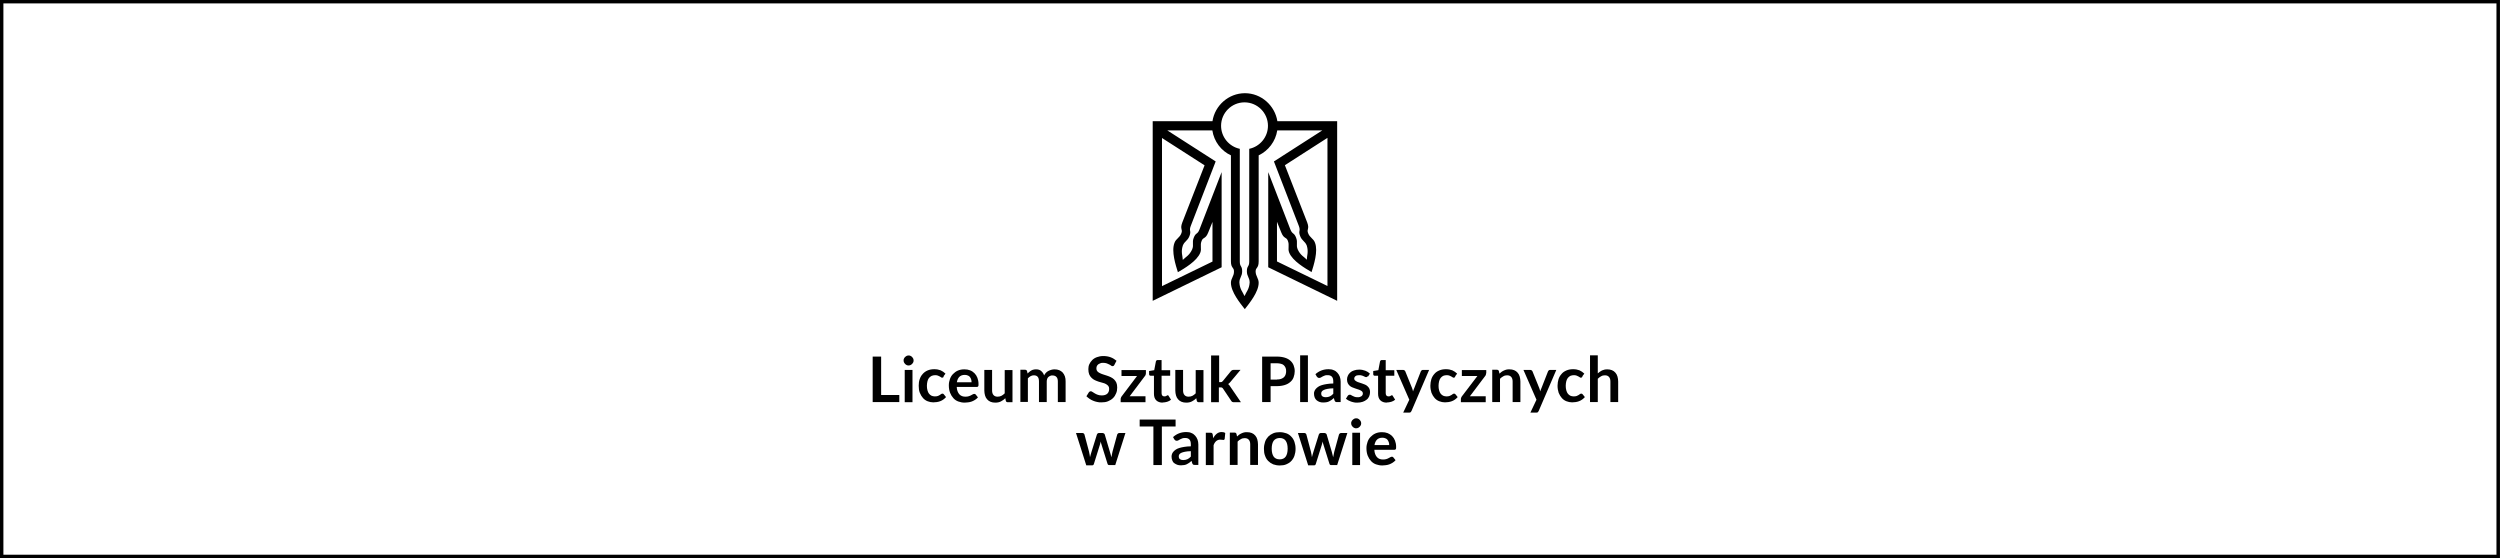
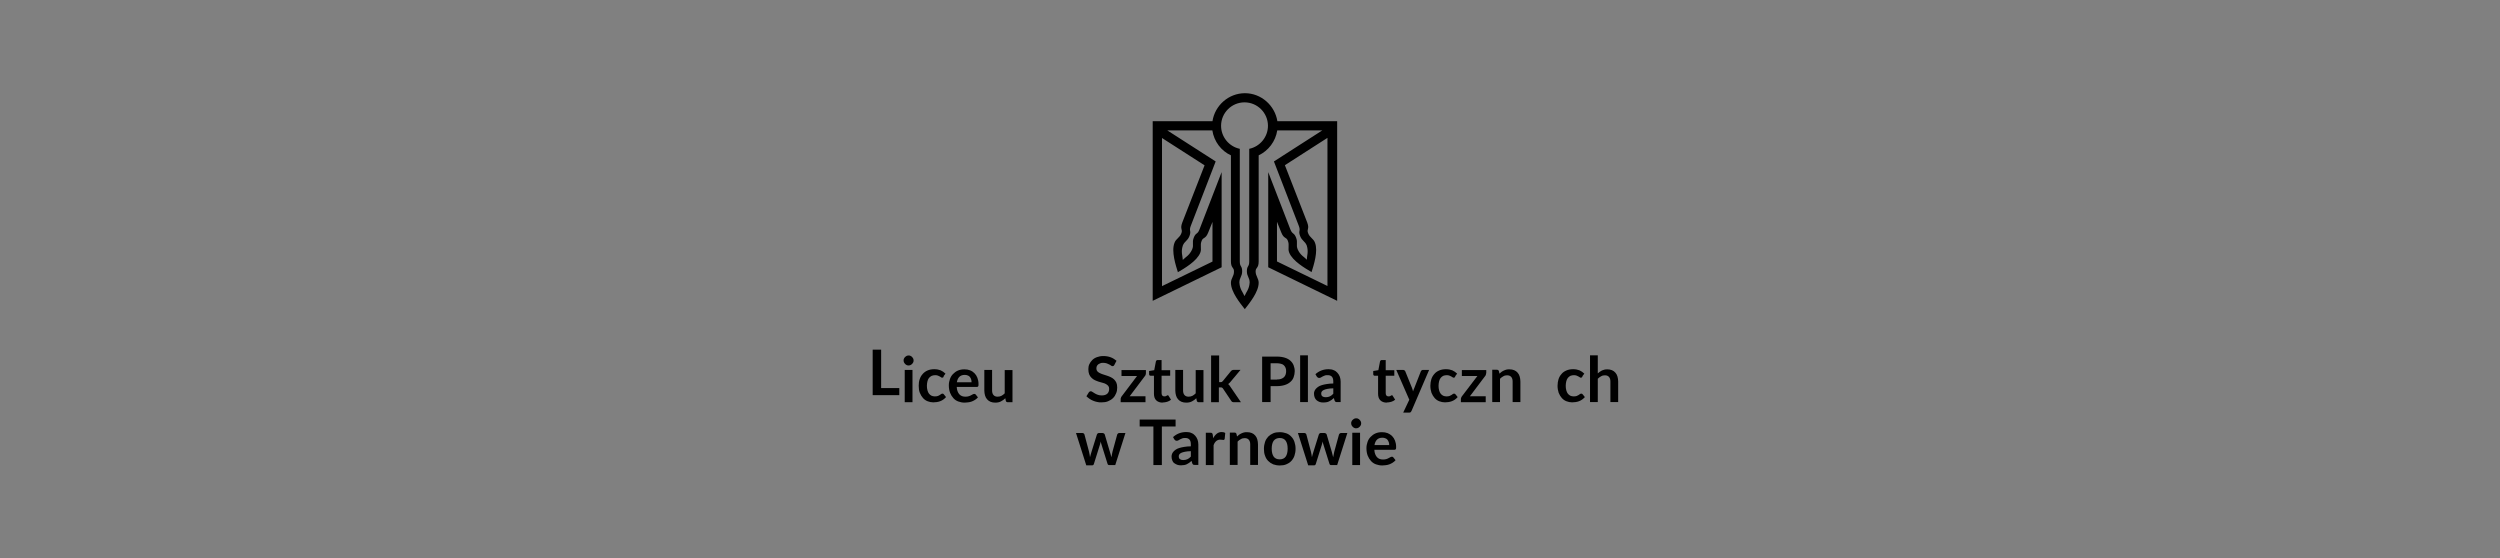
<svg xmlns="http://www.w3.org/2000/svg" id="Warstwa_1" data-name="Warstwa 1" viewBox="0 0 180.25 40.25">
  <rect x="0" y="0" width="180.25" height="40.25" fill="#808080" stroke="none" />
  <defs>
    <style>
      .cls-1 {
        fill: #fff;
        stroke: #000;
        stroke-miterlimit: 10;
        stroke-width: .25px;
      }

      .cls-2 {
        fill-rule: evenodd;
      }
    </style>
  </defs>
-   <rect class="cls-1" x=".12" y=".12" width="180" height="40" />
  <path class="cls-2" d="m94.57,19.62c-.46-.27-1.38-.8-1.62-1.41-.12-.3.04-.52-.1-.86-.11-.28-.28-.11-.47-.59l-.31-.77v2.86l3.64,1.77v-10.68l-3.07,1.97,1.61,4.13c.18.48-.05.47.06.76.12.34.39.39.5.7.24.61-.09,1.62-.25,2.13m-.34-.89c0-.3.14-.56,0-1.03-.13-.33-.34-.33-.48-.69-.15-.39.05-.34-.09-.72l-1.8-4.66,3.49-2.24h-3.25c-.12.79-.64,1.47-1.34,1.8v7.64c0,.52-.21.42-.22.72,0,.36.22.5.22.83,0,.66-.67,1.48-1,1.9-.33-.42-1-1.24-1-1.9,0-.33.23-.47.22-.83,0-.3-.22-.21-.22-.72v-7.64c-.7-.32-1.22-1-1.34-1.8h-3.25l3.49,2.24-1.8,4.66c-.14.38.06.32-.09.72-.14.36-.35.36-.48.69-.15.47-.01.73,0,1.03.2-.21.48-.32.68-.77.13-.33-.03-.47.11-.83.15-.39.27-.22.41-.59l1.6-4.14v6.86l-4.97,2.42v-12.95h4.31c.17-1.13,1.16-2.02,2.34-2.02s2.16.89,2.34,2.02h4.31v12.95l-4.97-2.42v-6.86l1.6,4.14c.15.37.26.2.41.59.14.36-.02.5.11.83.2.45.48.55.68.77Zm-4.48,2.59c.11-.28.33-.47.36-.96,0-.36-.2-.43-.2-.81,0-.42.17-.3.17-.7v-8.13c.77-.16,1.35-.85,1.35-1.66,0-.93-.76-1.69-1.69-1.69s-1.69.76-1.69,1.69c0,.81.58,1.5,1.35,1.66v8.13c0,.4.17.28.17.7,0,.38-.2.46-.2.81.03.5.25.69.36.96Zm-4.82-1.7c.46-.27,1.38-.8,1.62-1.41.12-.3-.04-.52.1-.86.11-.28.28-.11.47-.59l.31-.77v2.86l-3.64,1.77v-10.68l3.07,1.97-1.61,4.13c-.18.48.05.47-.06.76-.12.34-.39.39-.5.7-.24.61.09,1.62.25,2.13Z" />
  <g>
-     <path d="m64.84,28.49v.5h-1.92v-3.28h.61v2.77h1.31Z" />
+     <path d="m64.84,28.49h-1.92v-3.28h.61v2.77h1.31Z" />
    <path d="m65.87,25.99s0,.09-.03.14c-.02.04-.05.08-.08.11-.03.03-.07.06-.11.08-.04.02-.09.03-.14.03s-.09,0-.14-.03-.08-.04-.11-.08c-.03-.03-.06-.07-.08-.11-.02-.04-.03-.09-.03-.14s0-.1.03-.14c.02-.04.04-.08.08-.11.03-.03.07-.06.11-.08.04-.02.09-.03.14-.03s.1,0,.14.03c.04.02.08.04.11.08.03.03.06.07.08.11.02.04.03.09.03.14Zm-.08.68v2.33h-.56v-2.33h.56Z" />
    <path d="m68.05,27.16s-.03.04-.05.05c-.02.01-.04.02-.07.02s-.06,0-.08-.03c-.03-.02-.06-.04-.1-.06-.04-.02-.08-.04-.13-.06-.05-.02-.12-.03-.19-.03-.1,0-.18.02-.26.05-.07.04-.14.09-.19.15-.05.07-.09.15-.11.24-.02.09-.04.2-.04.32s.01.23.04.33.06.18.11.24.11.12.18.15c.07.03.15.05.24.05s.16-.01.22-.03c.06-.02.1-.05.14-.07.04-.03.07-.05.1-.07.03-.02.06-.03.09-.03.05,0,.08.02.1.05l.16.2c-.06.07-.13.13-.2.18-.07.05-.15.09-.23.12-.08.03-.16.05-.24.06-.08.01-.16.02-.25.02-.14,0-.28-.03-.41-.08-.13-.05-.24-.13-.33-.23s-.17-.23-.23-.38-.08-.32-.08-.51c0-.17.02-.33.07-.47.05-.15.12-.27.22-.38s.21-.19.35-.25.3-.09.48-.09.33.03.46.08c.13.06.25.14.35.24l-.15.2Z" />
    <path d="m68.98,27.9c0,.12.03.22.06.31s.08.16.13.22c.05.06.12.1.19.13.07.03.16.04.25.04s.17-.01.23-.03c.07-.02.12-.04.17-.07.05-.03.09-.05.13-.07.04-.02.07-.03.11-.03.05,0,.08.02.1.05l.16.2c-.06.07-.13.13-.21.18s-.16.09-.24.12c-.08.03-.17.05-.26.06-.09.01-.17.02-.25.02-.16,0-.31-.03-.45-.08-.14-.05-.26-.13-.36-.24-.1-.11-.18-.24-.24-.39-.06-.16-.09-.33-.09-.54,0-.16.03-.31.08-.45s.12-.26.22-.36c.1-.1.21-.19.35-.25s.29-.09.47-.09c.15,0,.28.02.41.07s.23.12.32.21c.09.09.16.2.21.33.05.13.08.28.08.45,0,.08,0,.14-.03.17-.02.03-.05.04-.1.04h-1.44Zm1.07-.34c0-.07-.01-.14-.03-.21-.02-.06-.05-.12-.09-.17-.04-.05-.09-.09-.16-.11-.06-.03-.14-.04-.22-.04-.16,0-.29.05-.38.14-.09.09-.15.22-.18.39h1.06Z" />
    <path d="m73,26.67v2.33h-.34c-.07,0-.12-.03-.14-.1l-.04-.19c-.09.1-.2.17-.31.23-.11.06-.25.09-.41.09-.13,0-.24-.02-.34-.06-.1-.04-.18-.1-.25-.18-.07-.08-.12-.17-.15-.28-.03-.11-.05-.23-.05-.36v-1.48h.56v1.48c0,.14.03.25.1.33.07.08.16.12.3.12.1,0,.19-.02.27-.06.08-.04.16-.1.24-.18v-1.68h.56Z" />
-     <path d="m73.57,28.99v-2.33h.34c.07,0,.12.03.14.1l.04.17s.08-.09.13-.12c.04-.04.09-.07.14-.1.05-.03.1-.05.16-.06.06-.02.12-.02.19-.02.15,0,.27.04.36.12.09.08.17.18.21.32.04-.08.08-.14.14-.2.05-.05.11-.1.18-.13.06-.03.13-.06.21-.08.07-.02.15-.03.22-.03.13,0,.24.02.34.06.1.04.18.1.25.17.07.08.12.17.16.28.04.11.05.23.05.37v1.48h-.56v-1.48c0-.15-.03-.26-.1-.33-.06-.07-.16-.11-.29-.11-.06,0-.11,0-.16.03-.05.02-.09.05-.13.08-.04.04-.07.08-.09.14-.02.06-.03.12-.03.19v1.48h-.56v-1.48c0-.16-.03-.27-.09-.34-.06-.07-.15-.11-.28-.11-.08,0-.16.02-.23.06s-.14.09-.2.16v1.7h-.56Z" />
    <path d="m80.35,26.31s-.04.05-.06.07c-.02.01-.05.02-.08.02s-.07-.01-.1-.04-.08-.05-.13-.08c-.05-.03-.11-.05-.18-.08-.07-.02-.15-.04-.24-.04-.08,0-.16,0-.22.03s-.12.05-.16.08c-.04.04-.08.08-.1.13-.02.05-.03.11-.03.17,0,.08.02.14.06.19.04.05.1.1.17.13.07.04.15.07.24.1.09.03.18.06.28.09.1.03.19.07.28.11.09.04.17.1.24.16.07.07.13.15.17.24.04.09.06.21.06.35,0,.15-.02.29-.08.42-.05.13-.12.24-.22.34-.1.1-.22.17-.36.23-.14.06-.3.08-.48.08-.1,0-.21,0-.31-.03-.1-.02-.2-.05-.29-.09-.09-.04-.18-.08-.26-.14s-.15-.11-.22-.18l.18-.29s.03-.04.06-.05c.02-.01.05-.02.08-.02.04,0,.08.02.12.05s.1.07.16.1c.06.04.13.07.21.1.08.03.18.05.29.05.17,0,.31-.04.4-.12s.14-.2.14-.35c0-.09-.02-.16-.06-.21s-.1-.1-.17-.14c-.07-.04-.15-.07-.24-.09-.09-.03-.18-.05-.28-.08s-.19-.07-.28-.11c-.09-.04-.17-.1-.24-.17-.07-.07-.13-.15-.17-.25-.04-.1-.06-.23-.06-.38,0-.12.02-.24.07-.35.05-.11.12-.21.21-.3.09-.09.2-.16.34-.21.13-.05.29-.08.46-.08.19,0,.37.03.53.09s.3.15.42.25l-.15.29Z" />
    <path d="m82.62,26.9s0,.08-.02.12c-.01.04-.03.07-.05.09l-1.1,1.46h1.14v.43h-1.79v-.23s0-.06.02-.09c.01-.04.03-.07.05-.1l1.11-1.47h-1.12v-.43h1.76v.23Z" />
    <path d="m83.83,29.03c-.2,0-.36-.06-.47-.17-.11-.11-.16-.27-.16-.47v-1.3h-.24s-.06,0-.08-.03c-.02-.02-.03-.05-.03-.09v-.22l.37-.06.12-.63s.02-.05.04-.07.05-.03.08-.03h.29v.73h.62v.4h-.62v1.26c0,.07.02.13.05.17.04.04.08.06.15.06.03,0,.06,0,.09-.01.02,0,.04-.02.06-.03.02,0,.03-.02.05-.03.01,0,.03-.01.04-.01.02,0,.03,0,.04.01.01,0,.02.02.03.04l.17.27c-.08.07-.18.12-.28.15-.11.03-.21.05-.33.05Z" />
    <path d="m86.77,26.67v2.33h-.34c-.07,0-.12-.03-.14-.1l-.04-.19c-.09.1-.2.17-.31.23-.11.06-.25.09-.41.09-.13,0-.24-.02-.34-.06-.1-.04-.18-.1-.25-.18-.07-.08-.12-.17-.15-.28-.03-.11-.05-.23-.05-.36v-1.48h.56v1.48c0,.14.03.25.1.33.07.08.16.12.3.12.1,0,.19-.02.27-.06.08-.04.16-.1.24-.18v-1.68h.56Z" />
    <path d="m87.9,25.62v1.93h.1s.07,0,.09-.01.04-.03.07-.06l.58-.71s.05-.06.08-.07c.03-.02.07-.03.11-.03h.51l-.72.86c-.05.07-.11.12-.17.16.03.02.06.05.08.08s.05.06.07.1l.77,1.13h-.51s-.08,0-.11-.02-.06-.04-.08-.08l-.59-.88s-.04-.06-.07-.07c-.02-.01-.06-.02-.1-.02h-.13v1.07h-.56v-3.37h.56Z" />
    <path d="m92.07,25.71c.22,0,.41.03.57.08.16.05.29.12.4.22.1.09.18.2.23.33.05.13.08.27.08.42s-.03.3-.08.44-.13.25-.24.34c-.11.1-.24.17-.4.22-.16.05-.35.08-.56.08h-.46v1.15h-.61v-3.28h1.06Zm0,1.65c.11,0,.21-.01.29-.04.08-.03.15-.07.21-.12.05-.05.1-.12.12-.19.03-.08.04-.16.04-.25,0-.09-.01-.17-.04-.24-.03-.07-.07-.13-.12-.18s-.12-.09-.21-.11-.18-.04-.29-.04h-.46v1.18h.46Z" />
    <path d="m94.3,25.62v3.37h-.56v-3.37h.56Z" />
    <path d="m94.83,26.99c.27-.25.59-.37.96-.37.14,0,.26.02.37.07.11.04.2.11.27.19s.13.17.17.28.06.23.06.36v1.47h-.25c-.05,0-.09,0-.12-.02-.03-.02-.05-.05-.07-.1l-.05-.17c-.06.05-.12.1-.17.14-.06.04-.11.07-.17.1-.06.03-.12.05-.19.06s-.14.02-.23.02c-.1,0-.19-.01-.27-.04-.08-.03-.15-.07-.21-.12s-.11-.12-.14-.2c-.03-.08-.05-.17-.05-.27,0-.06,0-.12.03-.18.02-.06.05-.11.1-.17.04-.05.1-.1.17-.15.07-.05.16-.09.26-.12.1-.03.22-.06.36-.08.14-.02.29-.04.47-.04v-.14c0-.16-.03-.27-.1-.35-.07-.07-.16-.11-.29-.11-.09,0-.17,0-.23.03s-.11.04-.16.07c-.04.03-.09.05-.12.07-.04.02-.08.03-.12.03-.04,0-.07-.01-.1-.03s-.05-.04-.07-.07l-.1-.18Zm1.28,1.01c-.16,0-.3.02-.41.04-.11.02-.2.05-.26.08-.07.03-.11.07-.14.11-.03.04-.04.09-.04.14,0,.1.03.17.09.21.06.04.13.06.23.06.12,0,.21-.02.3-.06.08-.04.17-.1.25-.19v-.39Z" />
-     <path d="m98.62,27.12s-.03.04-.05.05c-.02.01-.04.02-.06.02-.03,0-.06,0-.09-.02-.03-.01-.07-.03-.11-.05-.04-.02-.09-.04-.14-.05-.05-.02-.11-.02-.18-.02-.11,0-.2.02-.26.07s-.09.11-.09.18c0,.05.02.09.05.12.03.03.08.06.13.09s.11.05.18.07c.07.02.14.04.21.07.07.02.14.05.21.08.07.03.13.07.18.12.05.05.1.1.13.17.03.07.05.15.05.24,0,.11-.02.21-.06.31-.04.09-.1.18-.18.24-.08.07-.18.12-.29.16-.12.04-.25.06-.4.06-.08,0-.16,0-.23-.02s-.15-.03-.22-.06c-.07-.03-.14-.06-.2-.09-.06-.04-.11-.07-.16-.11l.13-.21s.04-.05.06-.06c.02-.01.05-.02.09-.02s.07,0,.1.03c.03.02.07.04.11.06.04.02.09.04.14.06.05.02.12.03.21.03.07,0,.12,0,.17-.02.05-.02.09-.04.12-.06.03-.03.05-.05.07-.09s.02-.07.02-.11c0-.05-.02-.1-.05-.13-.03-.04-.08-.06-.13-.09-.05-.03-.12-.05-.18-.07-.07-.02-.14-.04-.21-.07-.07-.02-.14-.05-.21-.08-.07-.03-.13-.07-.18-.12-.05-.05-.1-.11-.13-.18-.03-.07-.05-.16-.05-.26,0-.09.02-.19.06-.27.04-.09.09-.16.17-.23s.16-.12.27-.15c.11-.04.24-.06.38-.06.16,0,.31.03.44.08.13.05.24.12.33.21l-.13.2Z" />
    <path d="m99.99,29.03c-.2,0-.36-.06-.47-.17-.11-.11-.16-.27-.16-.47v-1.3h-.24s-.06,0-.08-.03c-.02-.02-.03-.05-.03-.09v-.22l.37-.06.12-.63s.02-.05.04-.07c.02-.02.05-.03.08-.03h.29v.73h.62v.4h-.62v1.26c0,.07.02.13.05.17.04.04.08.06.15.06.04,0,.06,0,.09-.01.02,0,.04-.02.06-.03.02,0,.03-.02.05-.03.01,0,.03-.01.04-.01.02,0,.03,0,.04.01.01,0,.02.02.03.04l.17.27c-.08.07-.18.12-.28.15-.11.03-.21.05-.33.05Z" />
    <path d="m103.04,26.67l-1.27,2.96s-.04.07-.06.09c-.03.02-.07.03-.12.03h-.42l.44-.93-.94-2.15h.49s.08.01.1.03c.03.02.04.04.06.07l.49,1.21s.03.08.04.12c.01.04.02.08.03.12.01-.04.03-.08.04-.12.01-.04.03-.08.05-.12l.47-1.2s.03-.06.06-.08.06-.03.09-.03h.45Z" />
    <path d="m104.93,27.16s-.03.04-.05.05c-.02.01-.04.02-.07.02-.03,0-.06,0-.08-.03-.03-.02-.06-.04-.1-.06-.04-.02-.08-.04-.13-.06-.05-.02-.12-.03-.19-.03-.1,0-.18.02-.26.05-.07.04-.13.09-.18.15-.05.07-.09.15-.11.24-.02.09-.04.2-.04.32s.01.23.04.33.06.18.11.24.11.12.18.15c.07.03.15.05.24.05s.16-.01.22-.03c.05-.02.1-.05.14-.07.04-.03.07-.05.1-.07.03-.02.06-.03.09-.03.04,0,.08.02.1.05l.16.2c-.06.07-.13.13-.2.18s-.15.09-.23.12c-.08.03-.16.05-.24.06-.08.01-.16.02-.25.02-.14,0-.28-.03-.41-.08-.13-.05-.24-.13-.33-.23-.09-.1-.17-.23-.23-.38-.05-.15-.08-.32-.08-.51,0-.17.03-.33.07-.47.05-.15.12-.27.22-.38.09-.11.21-.19.35-.25.14-.06.3-.09.48-.09s.33.03.46.08c.13.06.25.14.35.24l-.15.2Z" />
    <path d="m107.15,26.9s0,.08-.02.12c-.01.04-.03.07-.05.09l-1.1,1.46h1.14v.43h-1.79v-.23s0-.06.02-.09c.01-.04.03-.07.05-.1l1.12-1.47h-1.12v-.43h1.76v.23Z" />
    <path d="m108.1,26.95s.1-.09.15-.13c.05-.04.11-.07.17-.1.06-.03.12-.05.19-.07.07-.02.14-.02.22-.02.13,0,.24.02.34.06.1.04.18.1.25.18.07.08.12.17.15.28.03.11.05.23.05.36v1.48h-.56v-1.48c0-.14-.03-.25-.1-.33-.07-.08-.16-.12-.3-.12-.1,0-.19.02-.27.07-.08.04-.16.1-.24.18v1.68h-.56v-2.33h.34c.07,0,.12.03.14.1l.04.18Z" />
-     <path d="m112.21,26.67l-1.27,2.96s-.04.07-.06.09c-.03.02-.07.03-.12.03h-.42l.44-.93-.94-2.15h.49s.08.01.1.03c.03.02.04.04.06.07l.49,1.21s.03.08.04.12c.01.04.02.08.03.12.01-.04.03-.08.04-.12.01-.04.03-.08.05-.12l.47-1.2s.03-.06.06-.08.06-.03.09-.03h.45Z" />
    <path d="m114.1,27.16s-.03.04-.05.05c-.02.01-.04.02-.07.02-.03,0-.06,0-.08-.03-.03-.02-.06-.04-.1-.06-.04-.02-.08-.04-.13-.06-.05-.02-.12-.03-.19-.03-.1,0-.18.02-.26.05-.07.04-.13.09-.18.15-.05.07-.09.15-.11.24-.02.09-.04.2-.04.32s.01.23.04.33.06.18.11.24.11.12.18.15c.07.03.15.05.24.05s.16-.01.22-.03c.05-.02.1-.05.14-.07.04-.03.07-.05.1-.07.03-.02.06-.03.09-.03.04,0,.08.02.1.05l.16.2c-.06.07-.13.13-.2.18s-.15.09-.23.12c-.08.03-.16.05-.24.06-.08.01-.16.02-.25.02-.14,0-.28-.03-.41-.08-.13-.05-.24-.13-.33-.23-.09-.1-.17-.23-.23-.38-.05-.15-.08-.32-.08-.51,0-.17.03-.33.07-.47.05-.15.12-.27.22-.38.09-.11.21-.19.35-.25.14-.06.3-.09.48-.09s.33.03.46.08c.13.06.25.14.35.24l-.15.2Z" />
    <path d="m115.2,26.92c.09-.08.19-.15.3-.21.11-.05.24-.08.38-.08.13,0,.24.02.34.06.1.04.18.1.25.18.07.08.12.17.15.28.03.11.05.23.05.36v1.48h-.56v-1.48c0-.14-.03-.25-.1-.33-.07-.08-.16-.12-.3-.12-.1,0-.19.02-.27.07-.08.04-.16.1-.24.18v1.68h-.56v-3.37h.56v1.29Z" />
    <path d="m81.15,31.2l-.74,2.33h-.45c-.05,0-.09-.03-.11-.1l-.42-1.34s-.03-.09-.04-.13c-.01-.04-.02-.09-.03-.13,0,.04-.02.09-.03.14s-.02.09-.04.14l-.42,1.34c-.02.07-.06.1-.12.1h-.43l-.74-2.33h.45s.08,0,.1.03c.03.02.05.04.06.08l.33,1.24c.02.07.03.13.04.2.01.06.02.13.03.19.02-.06.03-.13.05-.19.02-.07.04-.13.06-.2l.39-1.25s.03-.05.05-.07c.03-.02.06-.03.1-.03h.25s.07.01.1.03.05.04.06.07l.37,1.25c.02.07.04.13.06.2.02.07.03.13.05.2.02-.13.05-.26.08-.4l.34-1.24s.03-.06.06-.08c.03-.02.06-.03.1-.03h.43Z" />
    <path d="m84.76,30.75h-.99v2.78h-.61v-2.78h-.99v-.5h2.59v.5Z" />
    <path d="m84.57,31.52c.27-.25.59-.37.97-.37.14,0,.26.02.36.07.11.04.2.11.27.19s.13.17.17.28.06.23.06.36v1.47h-.25c-.05,0-.09,0-.12-.02-.03-.02-.05-.05-.07-.1l-.05-.17c-.06.05-.12.1-.17.14-.06.04-.11.07-.17.1-.06.03-.12.05-.19.06-.07.01-.15.02-.23.02-.1,0-.19-.01-.27-.04-.08-.03-.15-.07-.22-.12s-.11-.12-.14-.2c-.03-.08-.05-.17-.05-.27,0-.06.01-.12.03-.18.02-.06.05-.11.1-.17.04-.05.1-.1.17-.15.07-.05.16-.09.26-.12.1-.03.22-.06.36-.08.14-.02.29-.04.47-.04v-.14c0-.16-.03-.27-.1-.35-.07-.07-.16-.11-.29-.11-.09,0-.17,0-.23.03s-.11.04-.16.07-.09.05-.12.07c-.04.02-.08.03-.12.03-.04,0-.07-.01-.1-.03-.03-.02-.05-.04-.07-.07l-.1-.18Zm1.28,1.01c-.16,0-.3.02-.41.04-.11.02-.2.05-.27.08-.07.03-.11.07-.14.11-.03.04-.04.09-.04.14,0,.1.03.17.09.21.06.04.13.06.23.06.11,0,.21-.02.3-.06.08-.04.17-.1.25-.19v-.39Z" />
    <path d="m87.47,31.6c.07-.14.16-.25.26-.33.1-.08.22-.12.35-.12.11,0,.19.02.26.07l-.04.42s-.02.05-.03.06c-.01.01-.03.02-.06.02s-.06,0-.1-.01c-.04,0-.09-.01-.13-.01-.06,0-.12,0-.17.03-.05.02-.09.04-.13.08-.04.03-.07.08-.1.12-.03.05-.06.1-.08.17v1.43h-.56v-2.33h.33c.06,0,.1.01.12.03.02.02.04.06.05.11l.03.26Z" />
    <path d="m89.18,31.48s.1-.09.15-.13c.05-.04.11-.07.17-.1.06-.03.12-.05.19-.07.07-.02.14-.02.22-.02.13,0,.24.02.34.06s.18.1.25.18c.07.08.12.17.15.28.03.11.05.23.05.36v1.48h-.56v-1.48c0-.14-.03-.25-.1-.33s-.16-.12-.3-.12c-.1,0-.19.02-.27.07-.08.04-.17.1-.24.18v1.68h-.56v-2.33h.34c.07,0,.12.03.14.1l.04.18Z" />
    <path d="m92.27,31.16c.17,0,.33.03.47.08s.26.13.36.24c.1.1.18.23.23.38.05.15.08.31.08.5s-.03.35-.08.5c-.05.15-.13.27-.23.38s-.22.18-.36.24-.3.08-.47.08-.33-.03-.47-.08c-.14-.06-.26-.14-.36-.24s-.18-.23-.23-.38c-.06-.15-.08-.31-.08-.5s.03-.35.08-.5c.05-.15.13-.27.23-.38.1-.1.22-.18.36-.24.14-.06.3-.08.47-.08Zm0,1.96c.19,0,.34-.07.43-.2s.14-.32.14-.57-.05-.44-.14-.57c-.09-.13-.24-.2-.43-.2s-.34.07-.44.2c-.09.13-.14.32-.14.57s.05.44.14.57c.09.13.24.2.44.2Z" />
    <path d="m97.15,31.2l-.74,2.33h-.45c-.05,0-.09-.03-.11-.1l-.42-1.34s-.03-.09-.04-.13c-.01-.04-.02-.09-.03-.13,0,.04-.02.09-.03.14-.01.05-.02.09-.04.14l-.42,1.34c-.02.07-.06.1-.12.1h-.43l-.74-2.33h.45s.08,0,.1.03c.03.02.05.04.06.08l.33,1.24c.02.07.03.13.04.2.01.06.02.13.03.19.02-.06.04-.13.05-.19.02-.07.04-.13.06-.2l.39-1.25s.03-.05.05-.07c.03-.02.06-.03.1-.03h.25s.07.01.1.03c.03.02.05.04.06.07l.37,1.25c.02.07.04.13.05.2.02.07.04.13.05.2.02-.13.05-.26.08-.4l.34-1.24s.03-.06.06-.08.06-.03.1-.03h.43Z" />
    <path d="m98.14,30.52s0,.09-.03.14c-.02.04-.05.08-.08.11-.03.03-.07.06-.11.08s-.09.03-.14.03-.09,0-.14-.03-.08-.04-.11-.08c-.03-.03-.06-.07-.08-.11-.02-.04-.03-.09-.03-.14s0-.1.03-.14c.02-.04.04-.08.08-.11s.07-.06.11-.08c.04-.02.09-.03.14-.03s.1,0,.14.03c.04.02.08.04.11.08.03.03.06.07.08.11.02.04.03.09.03.14Zm-.08.68v2.33h-.56v-2.33h.56Z" />
    <path d="m99.09,32.43c0,.12.03.22.06.31s.08.16.13.22c.05.06.12.1.19.13.08.03.16.04.25.04s.17-.01.23-.03c.07-.02.12-.04.17-.07.05-.03.09-.05.13-.07.04-.02.07-.03.11-.03.05,0,.08.02.1.05l.16.2c-.06.07-.13.13-.21.18s-.16.09-.24.12c-.08.03-.17.05-.26.06-.09.01-.17.02-.25.02-.16,0-.31-.03-.45-.08-.14-.05-.26-.13-.36-.24-.1-.11-.18-.24-.24-.39-.06-.16-.09-.33-.09-.54,0-.16.03-.31.08-.45s.12-.26.22-.36c.1-.1.21-.19.35-.25s.29-.09.47-.09c.15,0,.28.02.41.07.12.05.23.12.32.21.09.09.16.2.21.33.05.13.08.28.08.45,0,.08,0,.14-.03.17-.02.03-.05.04-.1.04h-1.44Zm1.07-.34c0-.07,0-.14-.03-.21s-.05-.12-.09-.17c-.04-.05-.09-.09-.16-.11-.06-.03-.14-.04-.22-.04-.16,0-.29.05-.38.14-.09.09-.15.22-.18.39h1.06Z" />
  </g>
</svg>